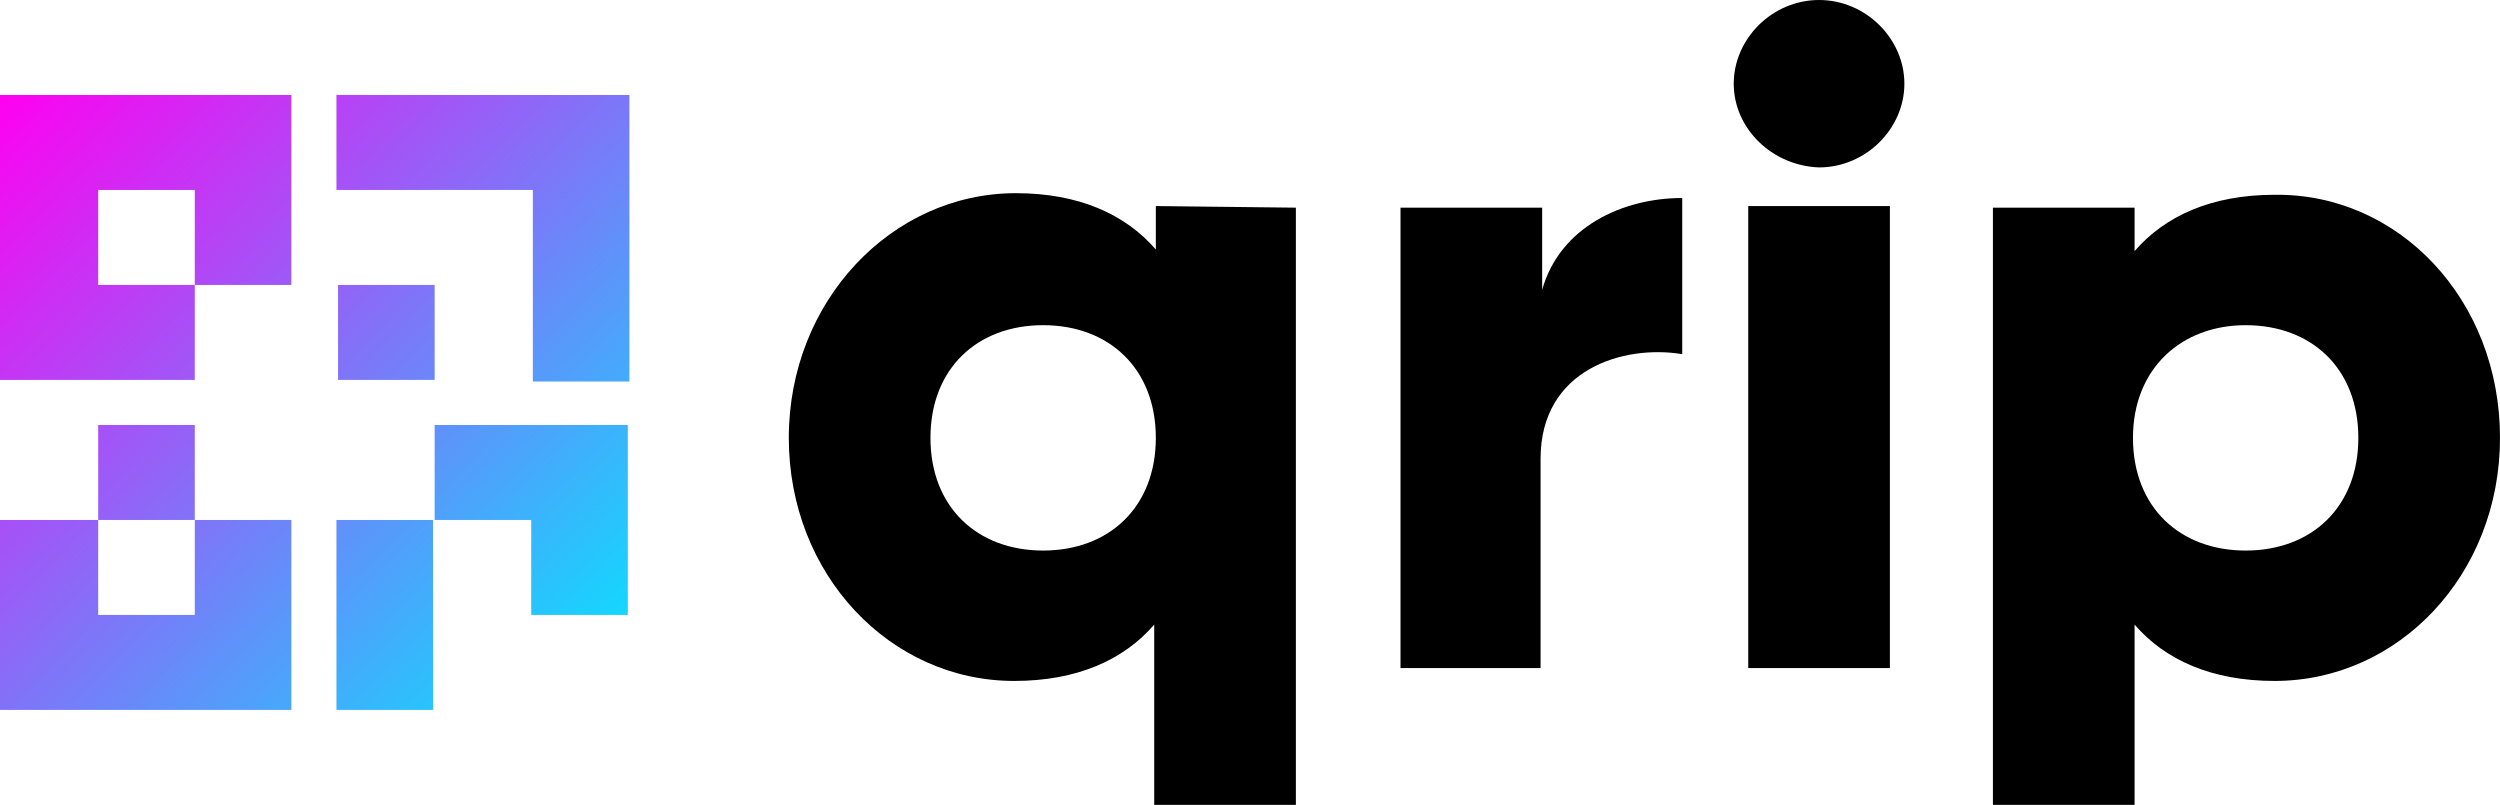
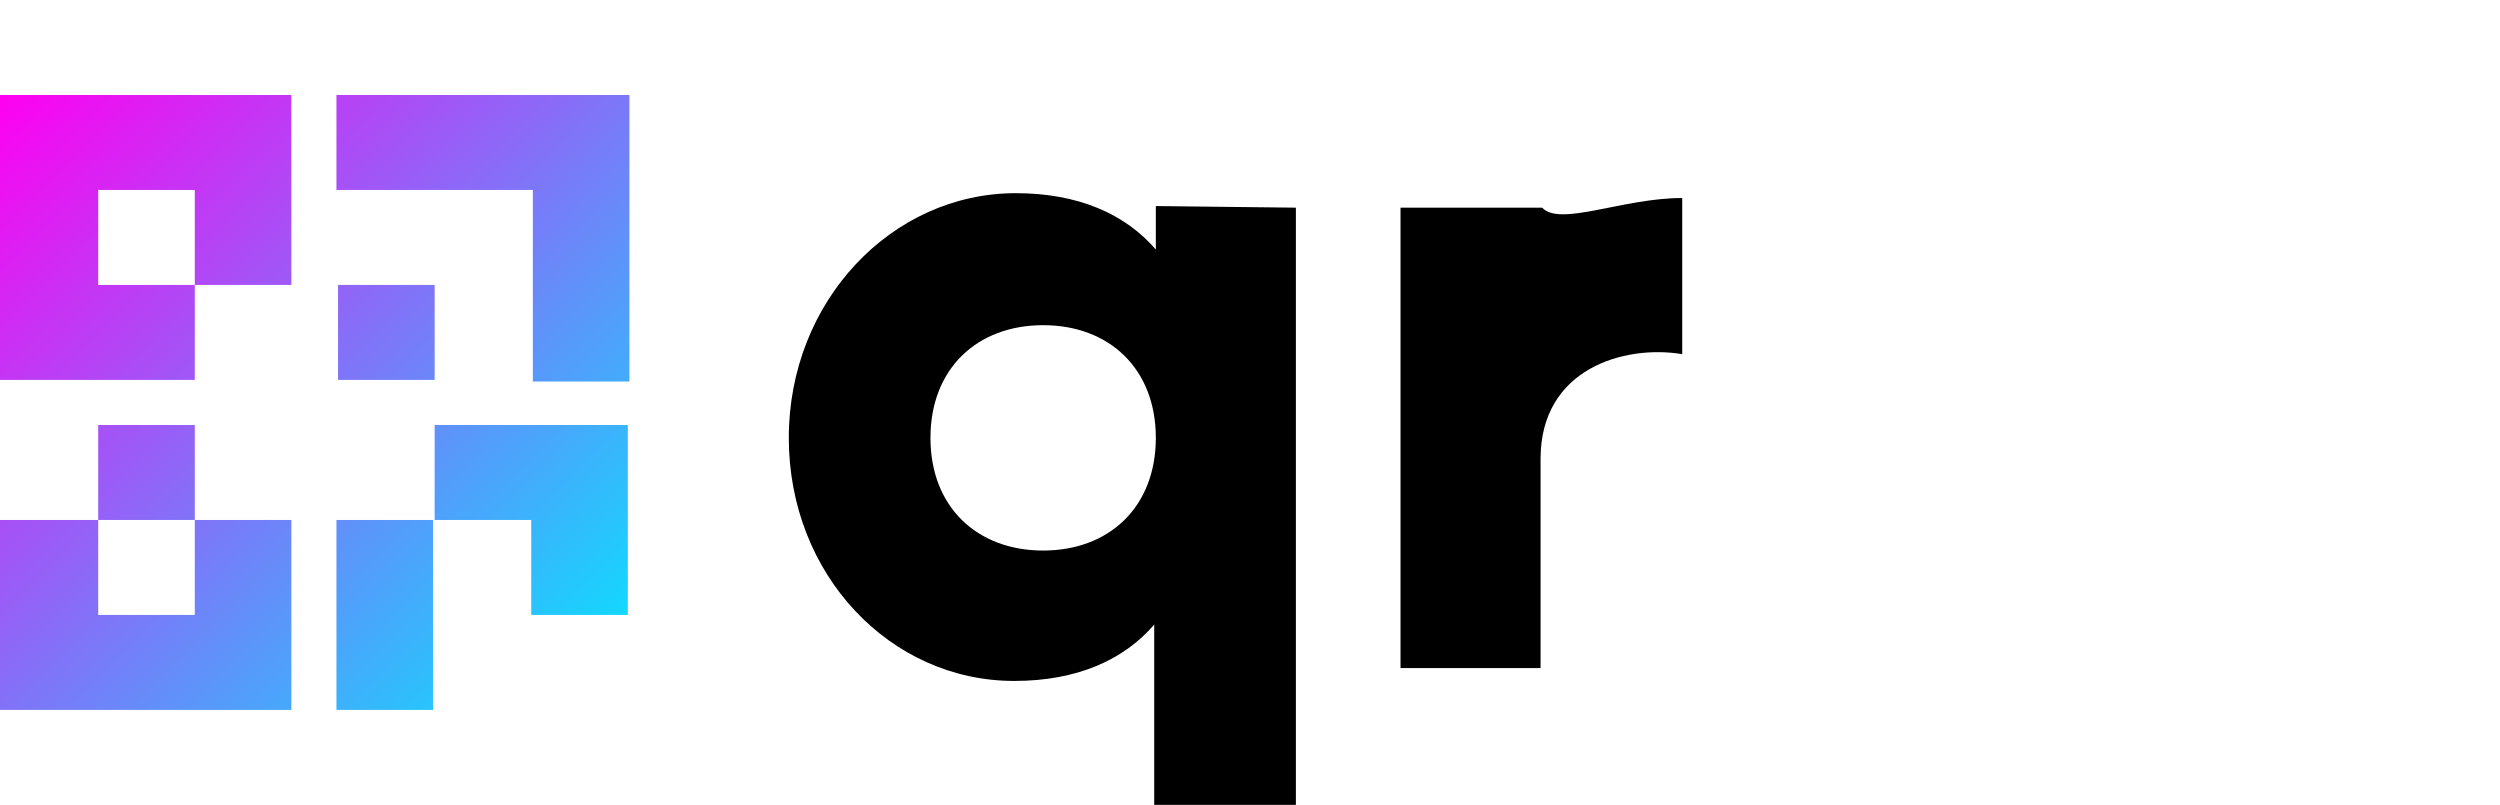
<svg xmlns="http://www.w3.org/2000/svg" version="1.1" id="Layer_1" x="0px" y="0px" viewBox="0 0 155.3 50" style="enable-background:new 0 0 155.3 50;" xml:space="preserve">
  <style type="text/css">
	.st0{fill:url(#SVGID_1_);}
</style>
  <linearGradient id="SVGID_1_" gradientUnits="userSpaceOnUse" x1="1.789816e-02" y1="188.467" x2="39.018" y2="150.467" gradientTransform="matrix(1 0 0 -1 0 194.448)">
    <stop offset="0" style="stop-color:#FF00F1" />
    <stop offset="1" style="stop-color:#00E9FF" />
  </linearGradient>
  <path class="st0" d="M39.1,5.9v17.8h-6V11.8H20.9V5.9H39.1z M27,17.7h-6v5.9h6V17.7z M12.1,38.2h-6v-5.9H0v11.8h18.1V32.3h-6V38.2z   M12.1,26.4h-6v5.9h6V26.4z M0,23.6h12.1v-5.9h-6v-5.9h6v5.9h6V5.9H0V23.6L0,23.6z M20.9,44.1h6V32.3h-6V44.1z M27,32.3h6v5.9h6  V26.4H27L27,32.3L27,32.3z" />
  <path d="M80.5,12.9V50h-8.8V38.8c-1.9,2.2-4.8,3.5-8.7,3.5c-7.7,0-14-6.6-14-15.1S55.4,12,63.1,12c3.9,0,6.8,1.3,8.7,3.5v-2.7  L80.5,12.9L80.5,12.9z M71.8,27.2c0-4.3-2.9-7-7-7s-7,2.7-7,7s2.9,7,7,7S71.8,31.5,71.8,27.2z" />
-   <path d="M104.5,12.3V22c-3.6-0.6-8.8,0.9-8.8,6.5v13H87V12.9h8.8V18C96.9,14.1,100.8,12.3,104.5,12.3z" />
-   <path id="hover" d="M107.7,5.2c0-2.8,2.4-5.2,5.3-5.2c2.9,0,5.3,2.4,5.3,5.2s-2.4,5.2-5.3,5.2C110.1,10.3,107.7,8,107.7,5.2z   M108.6,12.8h8.8v28.7h-8.8V12.8L108.6,12.8z" />
-   <path id="hover_1_" d="M155.3,27.2c0,8.5-6.3,15.1-14,15.1c-3.9,0-6.8-1.3-8.7-3.5V50h-8.8V12.9h8.8v2.7c1.9-2.2,4.8-3.5,8.7-3.5  C149,12,155.3,18.6,155.3,27.2z M146.5,27.2c0-4.3-2.9-7-7-7c-4,0-7,2.7-7,7s2.9,7,7,7C143.6,34.2,146.5,31.5,146.5,27.2z" />
+   <path d="M104.5,12.3V22c-3.6-0.6-8.8,0.9-8.8,6.5v13H87V12.9h8.8C96.9,14.1,100.8,12.3,104.5,12.3z" />
</svg>